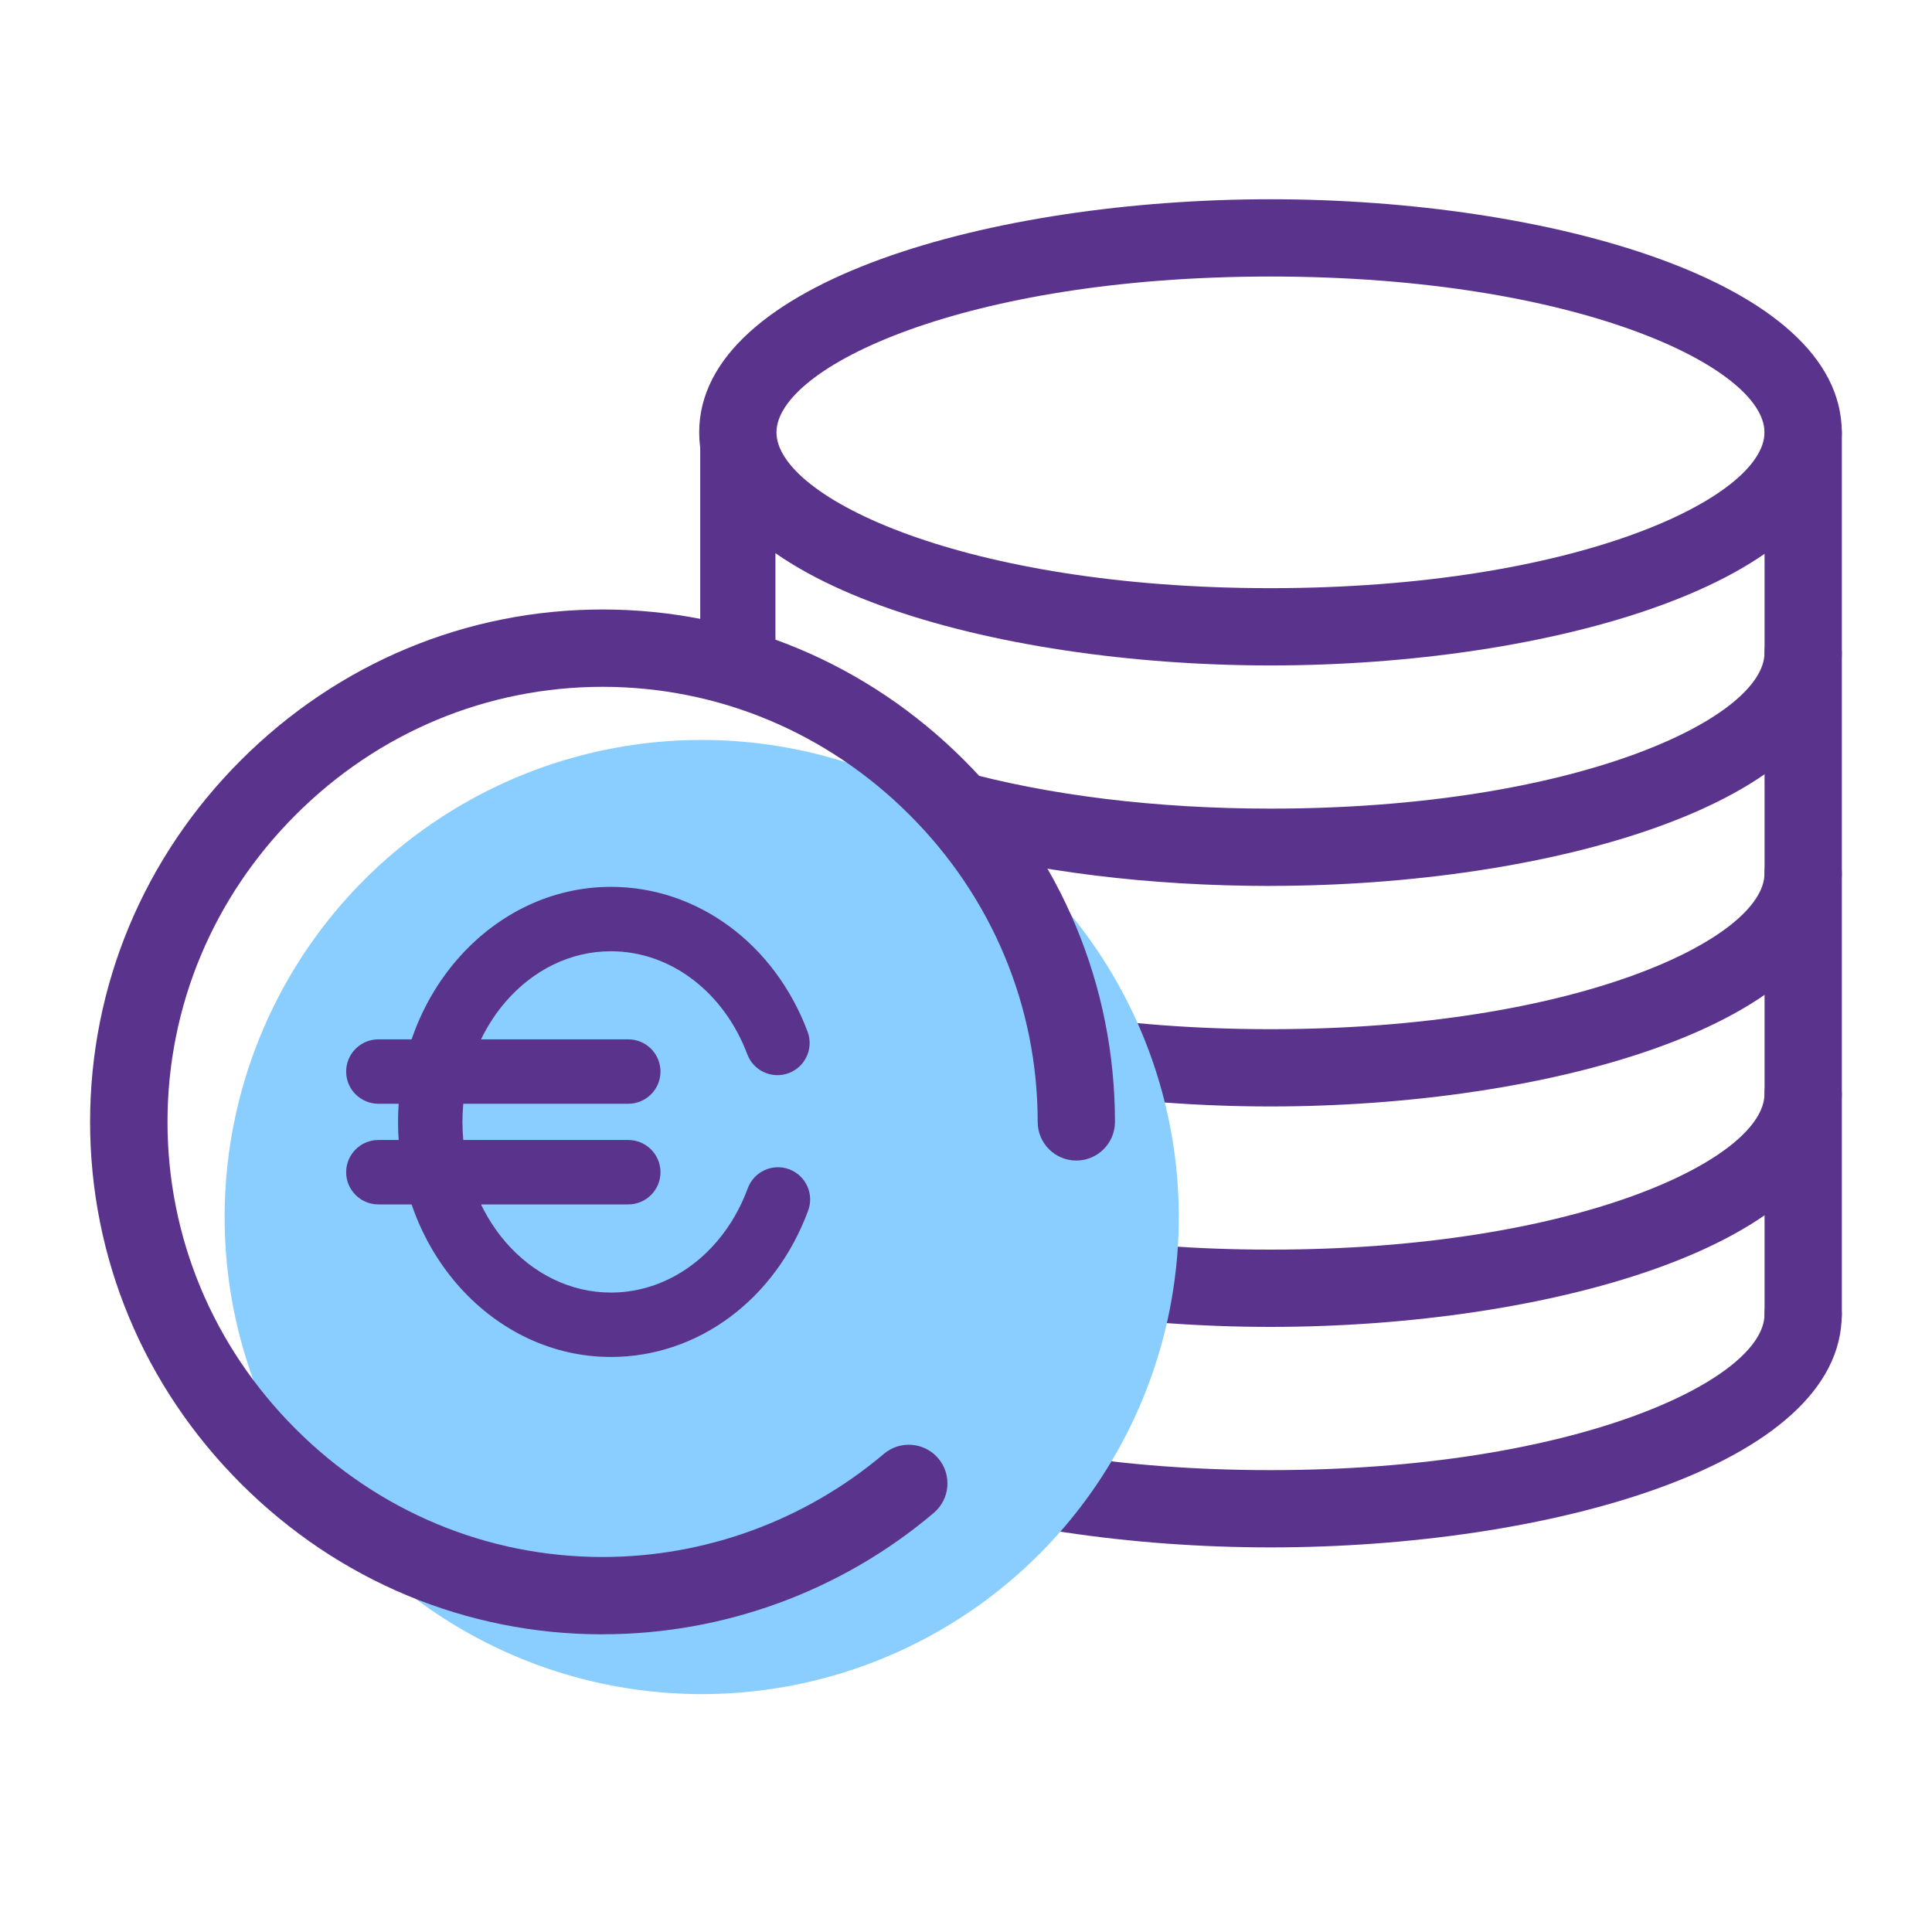
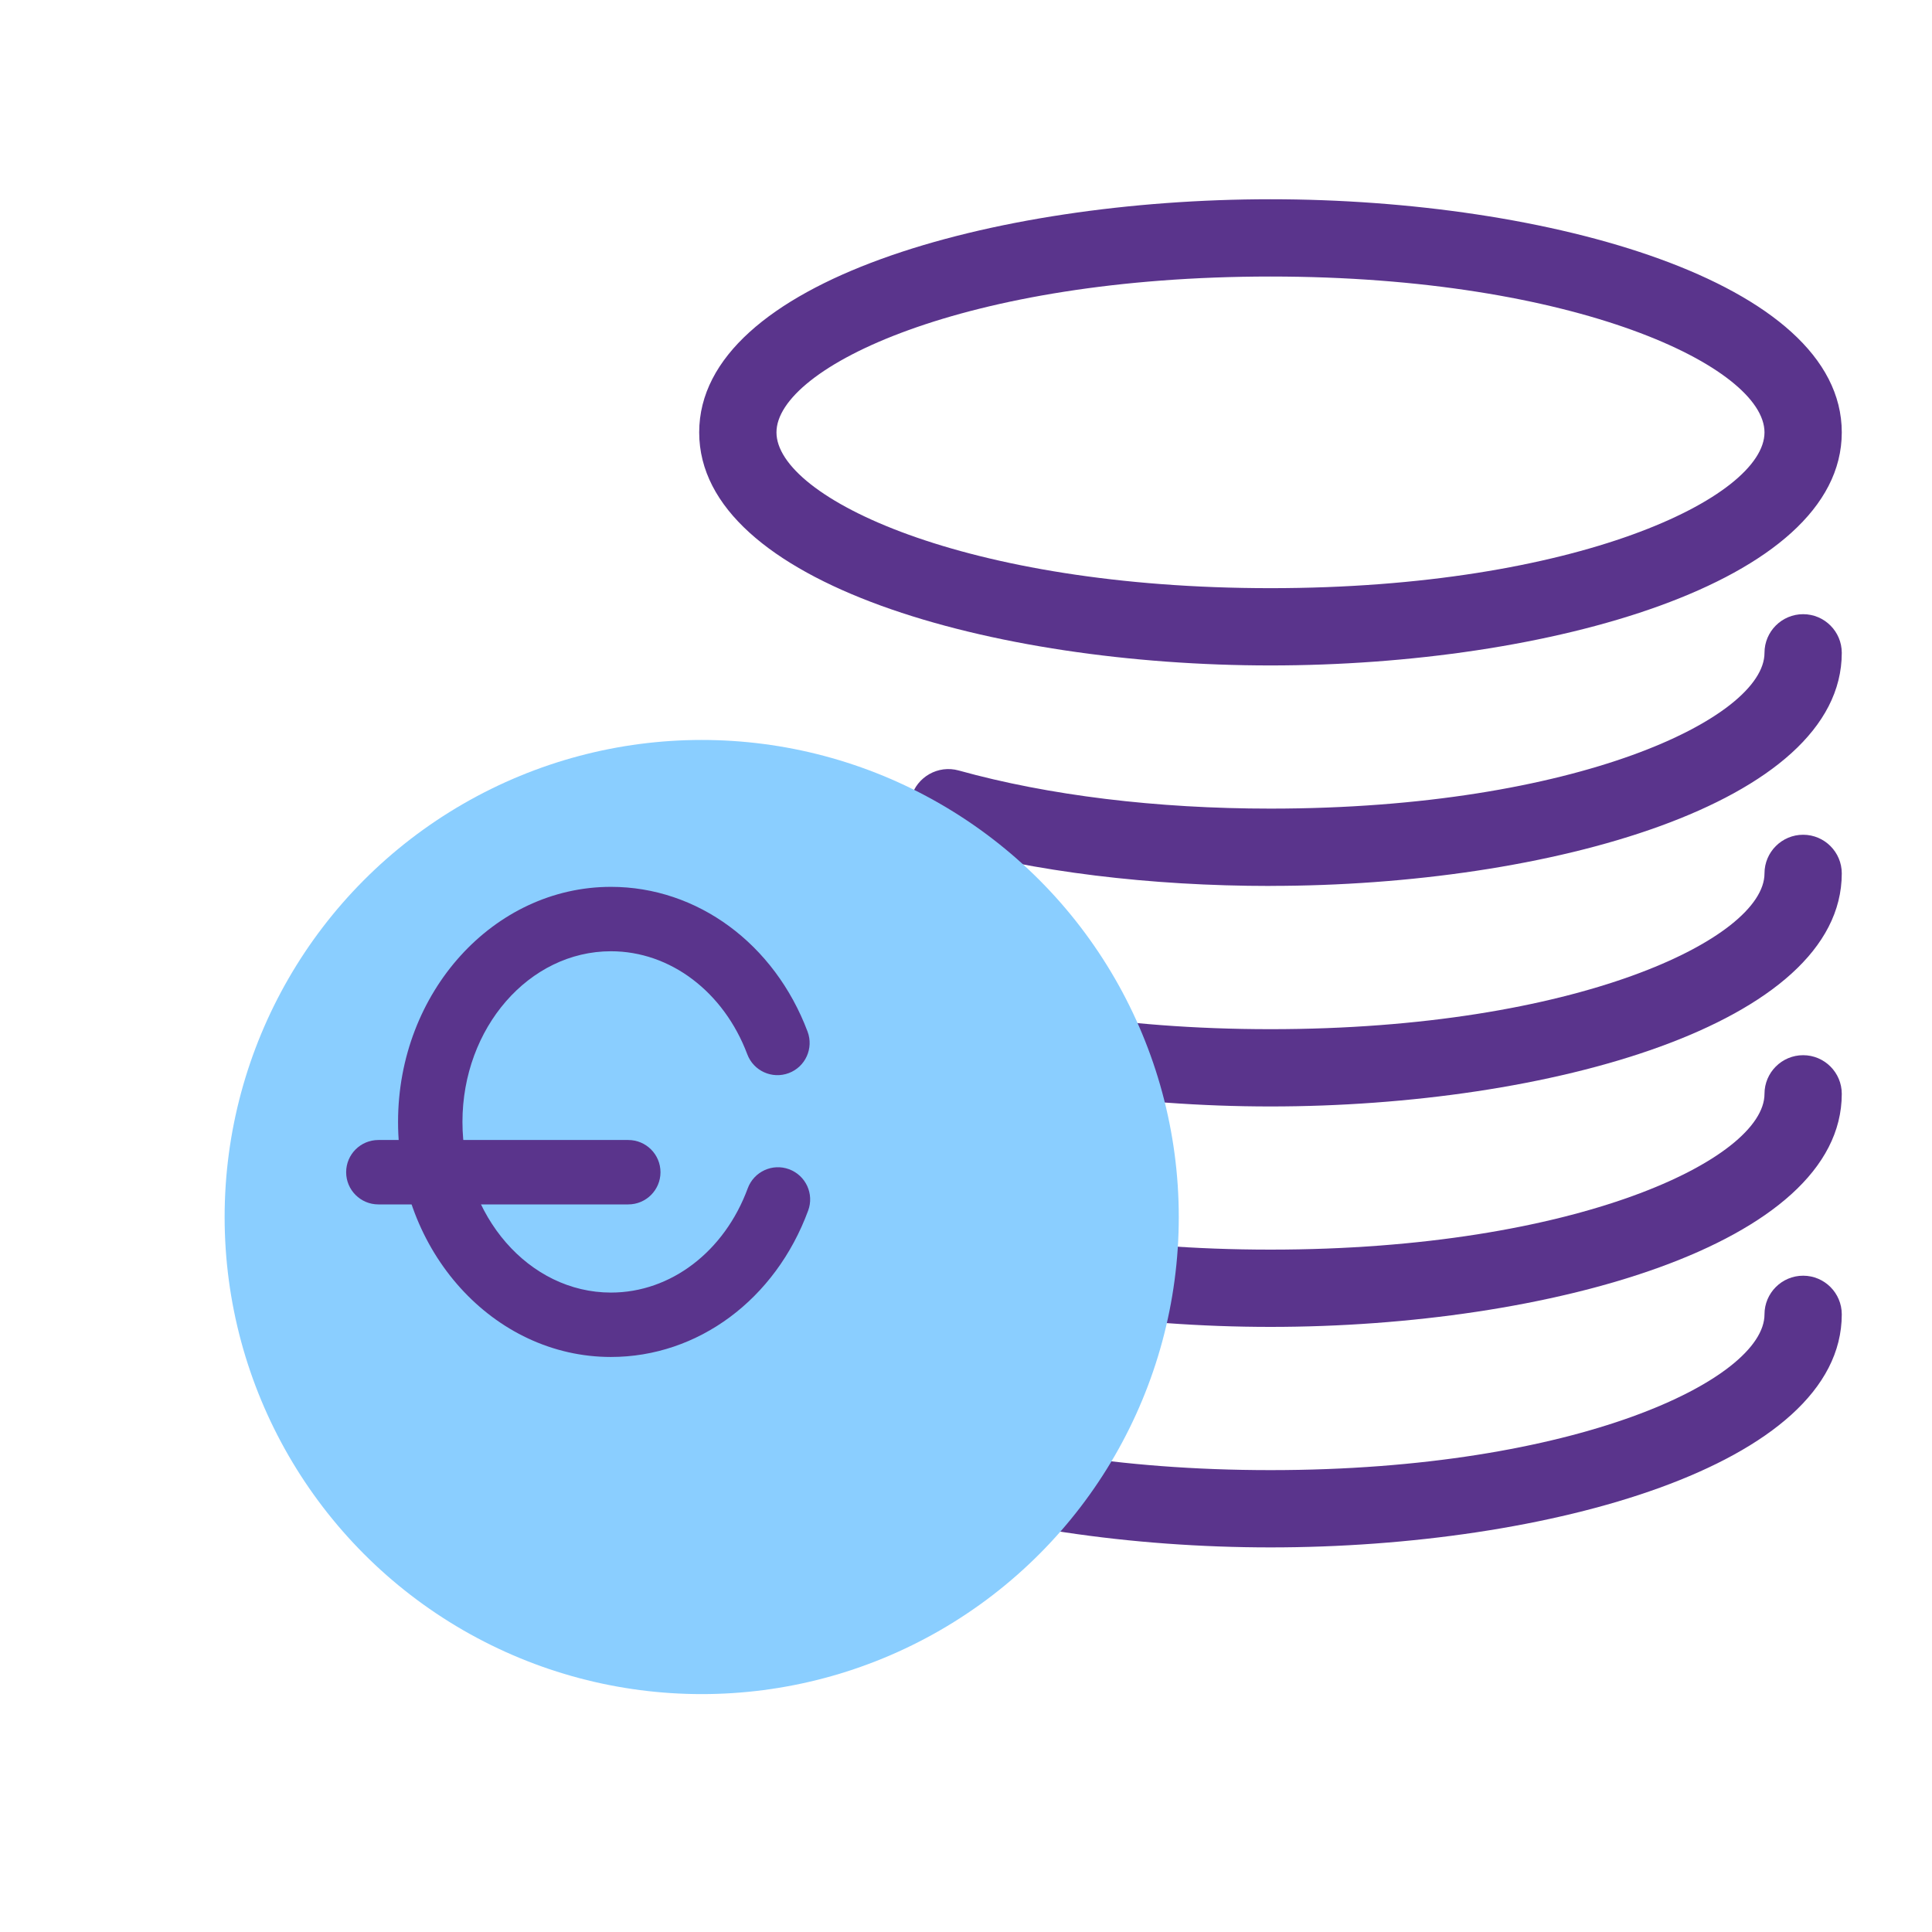
<svg xmlns="http://www.w3.org/2000/svg" id="Calque_1" viewBox="0 0 300 300">
-   <path d="M280,210.09c-3.31,0-6-2.69-6-6V67.14c0-3.31,2.69-6,6-6s6,2.69,6,6v136.96c0,3.31-2.69,6-6,6Z" style="fill:#5a348c; stroke-width:0px;" />
  <path d="M197.28,240.28c-43.01,0-88.71-12.69-88.71-36.19,0-3.31,2.69-6,6-6s6,2.69,6,6c0,10.1,29.18,24.19,76.71,24.19s76.71-14.09,76.71-24.19c0-3.31,2.69-6,6-6s6,2.69,6,6c0,23.51-45.71,36.19-88.71,36.19Z" style="fill:#5a348c; stroke-width:0px;" />
  <path d="M197.28,206.04c-43.01,0-88.71-12.69-88.71-36.19,0-3.31,2.69-6,6-6s6,2.69,6,6c0,10.1,29.18,24.19,76.71,24.19s76.71-14.09,76.71-24.19c0-3.31,2.69-6,6-6s6,2.69,6,6c0,23.51-45.71,36.19-88.71,36.19Z" style="fill:#5a348c; stroke-width:0px;" />
  <path d="M197.28,171.81c-43.01,0-88.71-12.69-88.71-36.19,0-3.31,2.69-6,6-6s6,2.69,6,6c0,10.1,29.18,24.19,76.71,24.19s76.71-14.09,76.71-24.19c0-3.31,2.69-6,6-6s6,2.69,6,6c0,23.51-45.71,36.19-88.71,36.19Z" style="fill:#5a348c; stroke-width:0px;" />
  <path d="M197.28,137.57c-18.77,0-36.62-2.2-51.62-6.36-3.19-.89-5.06-4.19-4.18-7.39.89-3.19,4.19-5.07,7.39-4.18,13.96,3.88,30.7,5.92,48.41,5.92,47.53,0,76.71-14.09,76.71-24.19,0-3.31,2.69-6,6-6s6,2.69,6,6c0,23.51-45.71,36.19-88.71,36.19Z" style="fill:#5a348c; stroke-width:0px;" />
  <path d="M197.28,103.33c-43.01,0-88.71-12.69-88.71-36.19s45.71-36.2,88.71-36.2,88.71,12.69,88.71,36.2-45.71,36.19-88.71,36.19ZM197.28,42.94c-47.53,0-76.71,14.09-76.71,24.2s29.18,24.19,76.71,24.19,76.71-14.09,76.71-24.19-29.18-24.2-76.71-24.2Z" style="fill:#5a348c; stroke-width:0px;" />
-   <path d="M114.57,107.22c-3.23,0-5.84-2.62-5.84-5.84v-34.24c0-3.23,2.62-5.84,5.84-5.84s5.84,2.62,5.84,5.84v34.24c0,3.23-2.62,5.84-5.84,5.84Z" style="fill:#5a348c; stroke-width:0px;" />
  <circle cx="108.96" cy="188.98" r="74.08" style="fill:#8aceff; stroke-width:0px;" />
  <path d="M94.87,210.71c-18.23,0-33.06-16.38-33.06-36.5s14.83-36.5,33.06-36.5c13.4,0,25.39,8.82,30.53,22.48.97,2.58-.33,5.47-2.92,6.44-2.58.97-5.47-.33-6.44-2.92-3.66-9.72-11.97-16-21.17-16-12.71,0-23.06,11.89-23.06,26.5s10.34,26.5,23.06,26.5c9.28,0,17.62-6.36,21.24-16.19.96-2.59,3.83-3.92,6.42-2.96,2.59.96,3.92,3.83,2.96,6.42-5.09,13.81-17.11,22.73-30.63,22.73Z" style="fill:#5a348c; stroke-width:0px;" />
-   <path d="M97.56,171.39h-38.81c-2.76,0-5-2.24-5-5s2.24-5,5-5h38.81c2.76,0,5,2.24,5,5s-2.24,5-5,5Z" style="fill:#5a348c; stroke-width:0px;" />
  <path d="M97.56,187.02h-38.81c-2.76,0-5-2.24-5-5s2.24-5,5-5h38.81c2.76,0,5,2.24,5,5s-2.24,5-5,5Z" style="fill:#5a348c; stroke-width:0px;" />
-   <path d="M93.56,253.78c-21.12,0-41.06-8.31-56.16-23.41-15.09-15.09-23.41-35.04-23.41-56.16s8.31-41.06,23.41-56.16c15.09-15.09,35.04-23.41,56.16-23.41s41.06,8.31,56.16,23.41,23.41,35.04,23.41,56.16c0,3.31-2.69,6-6,6s-6-2.69-6-6c0-17.92-7.06-34.85-19.89-47.67-12.83-12.83-29.76-19.89-47.67-19.89s-34.85,7.06-47.67,19.89c-12.83,12.83-19.89,29.76-19.89,47.67s7.06,34.85,19.89,47.67c12.83,12.83,29.76,19.89,47.67,19.89,15.97,0,31.48-5.69,43.67-16.01,2.53-2.14,6.31-1.83,8.46.7,2.14,2.53,1.83,6.31-.7,8.46-14.35,12.16-32.61,18.85-51.42,18.85Z" style="fill:#5a348c; stroke-width:0px;" />
</svg>